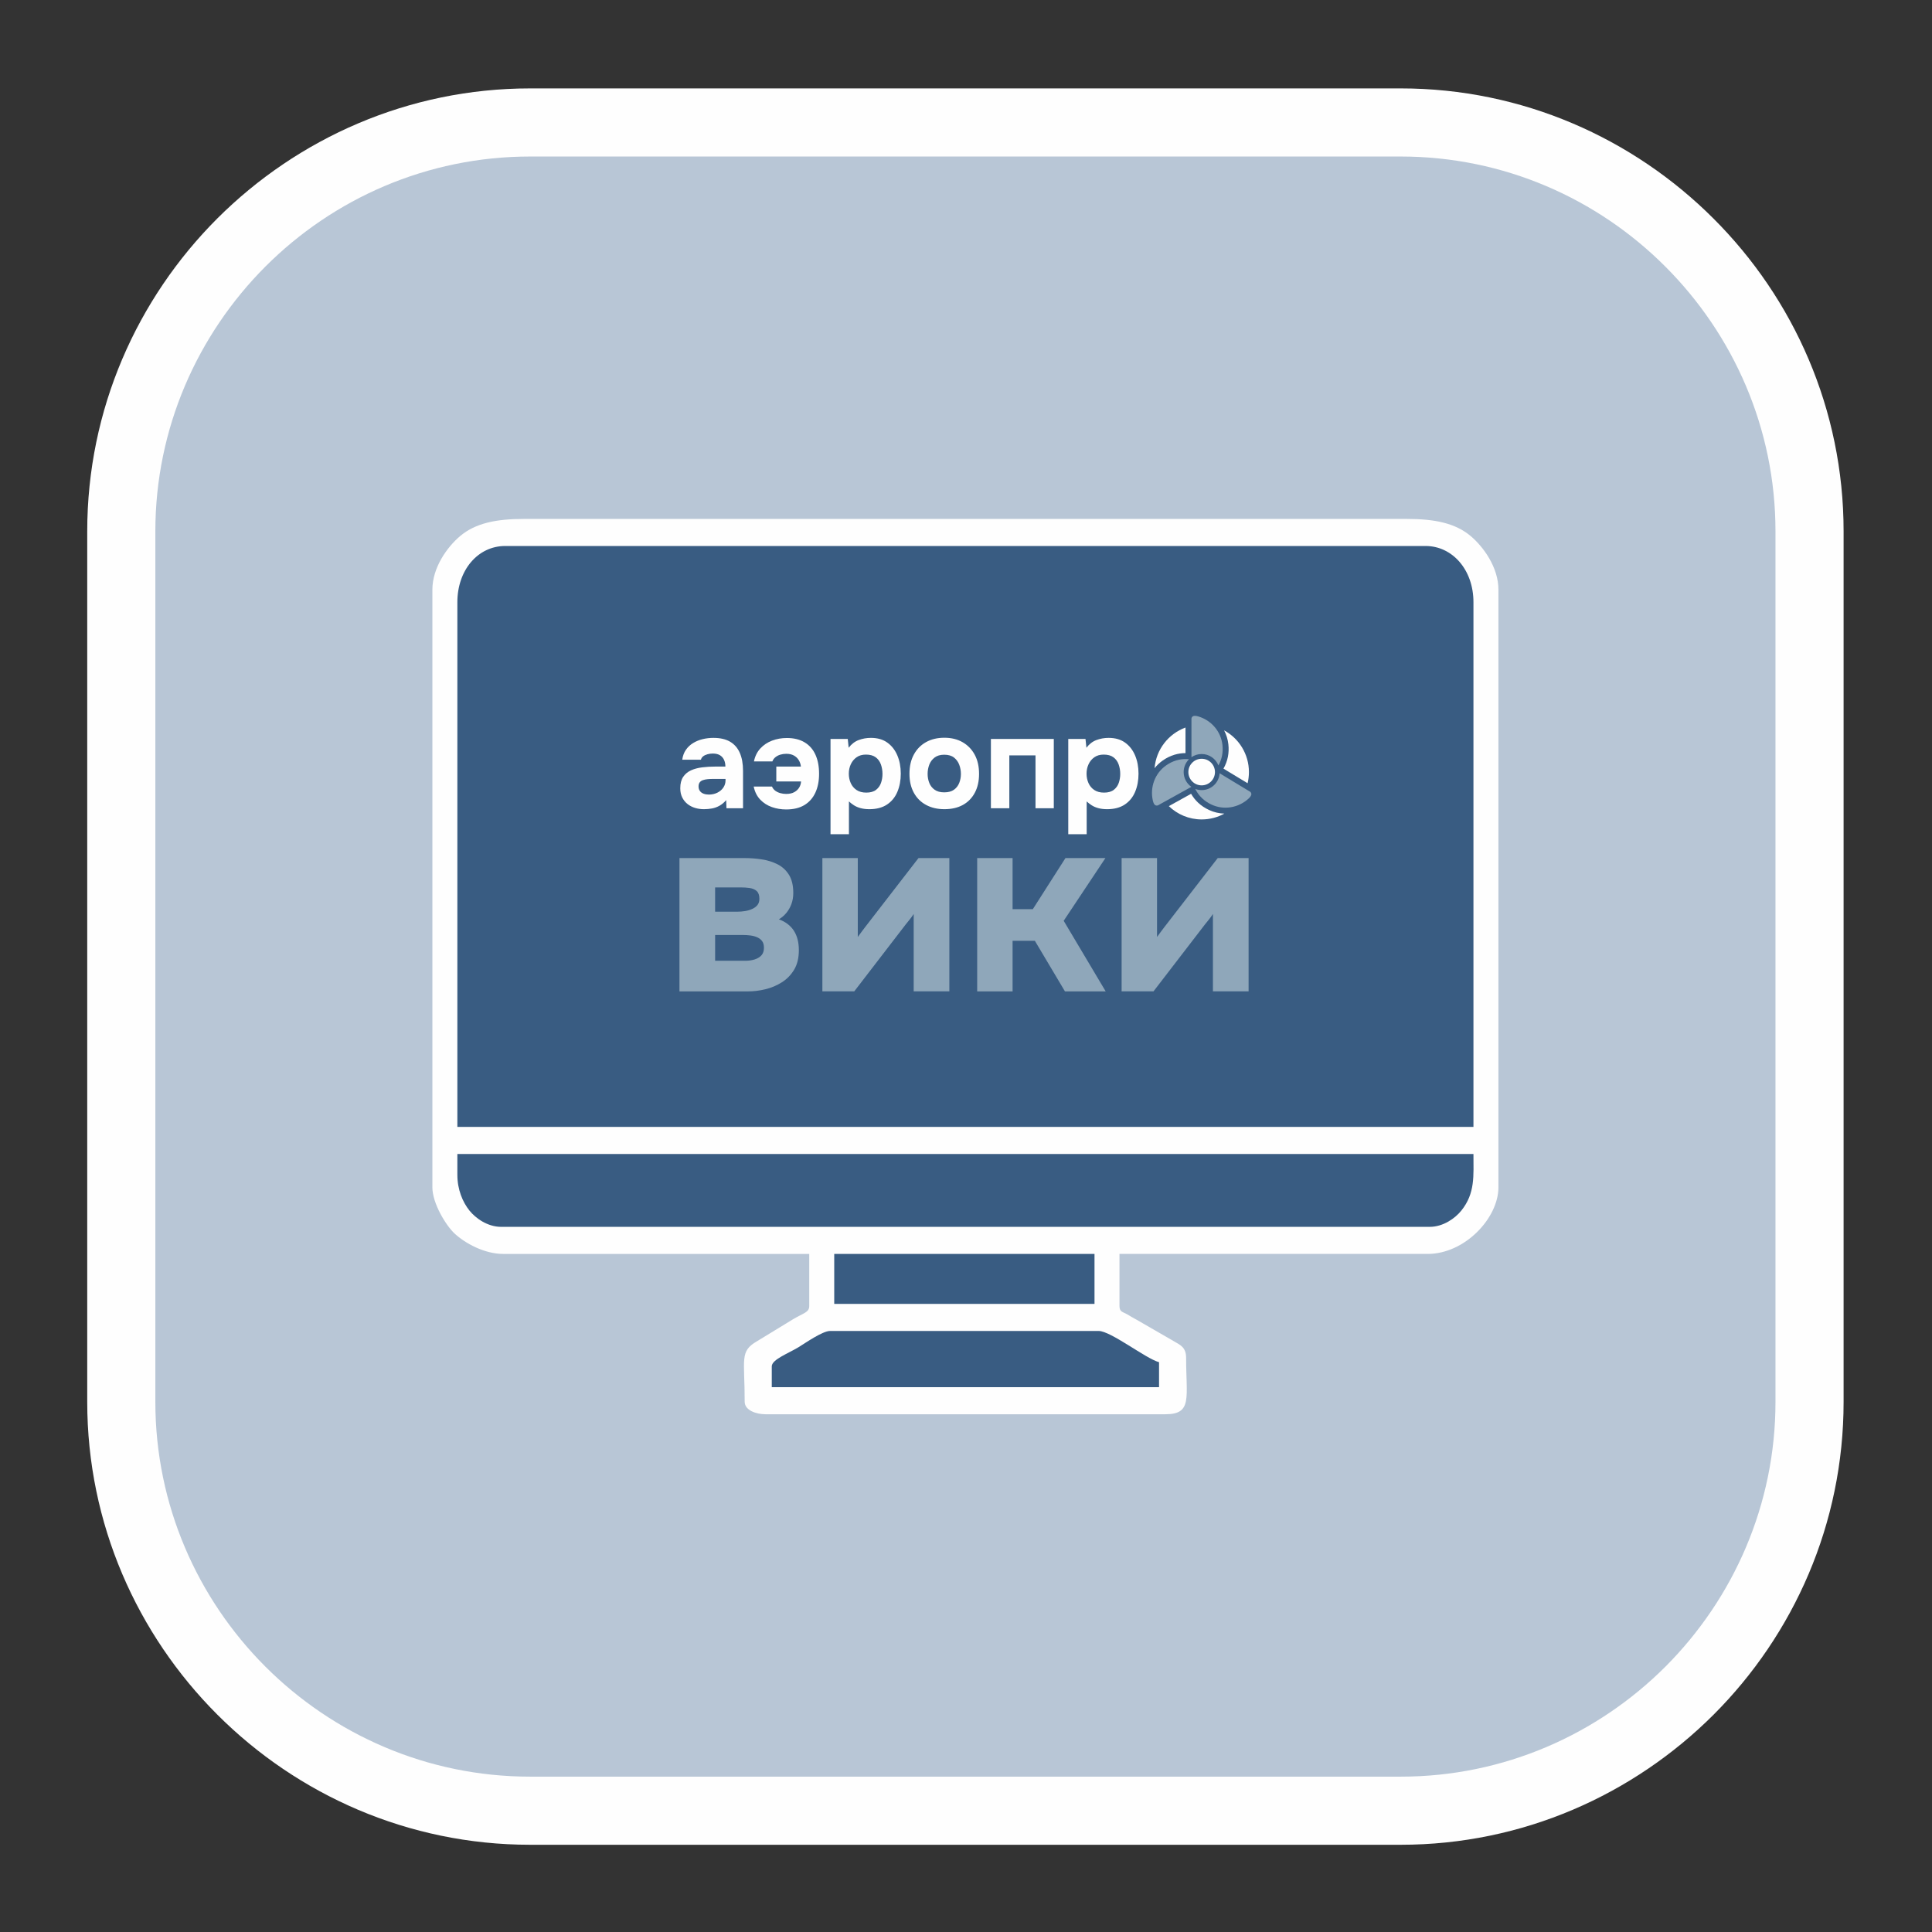
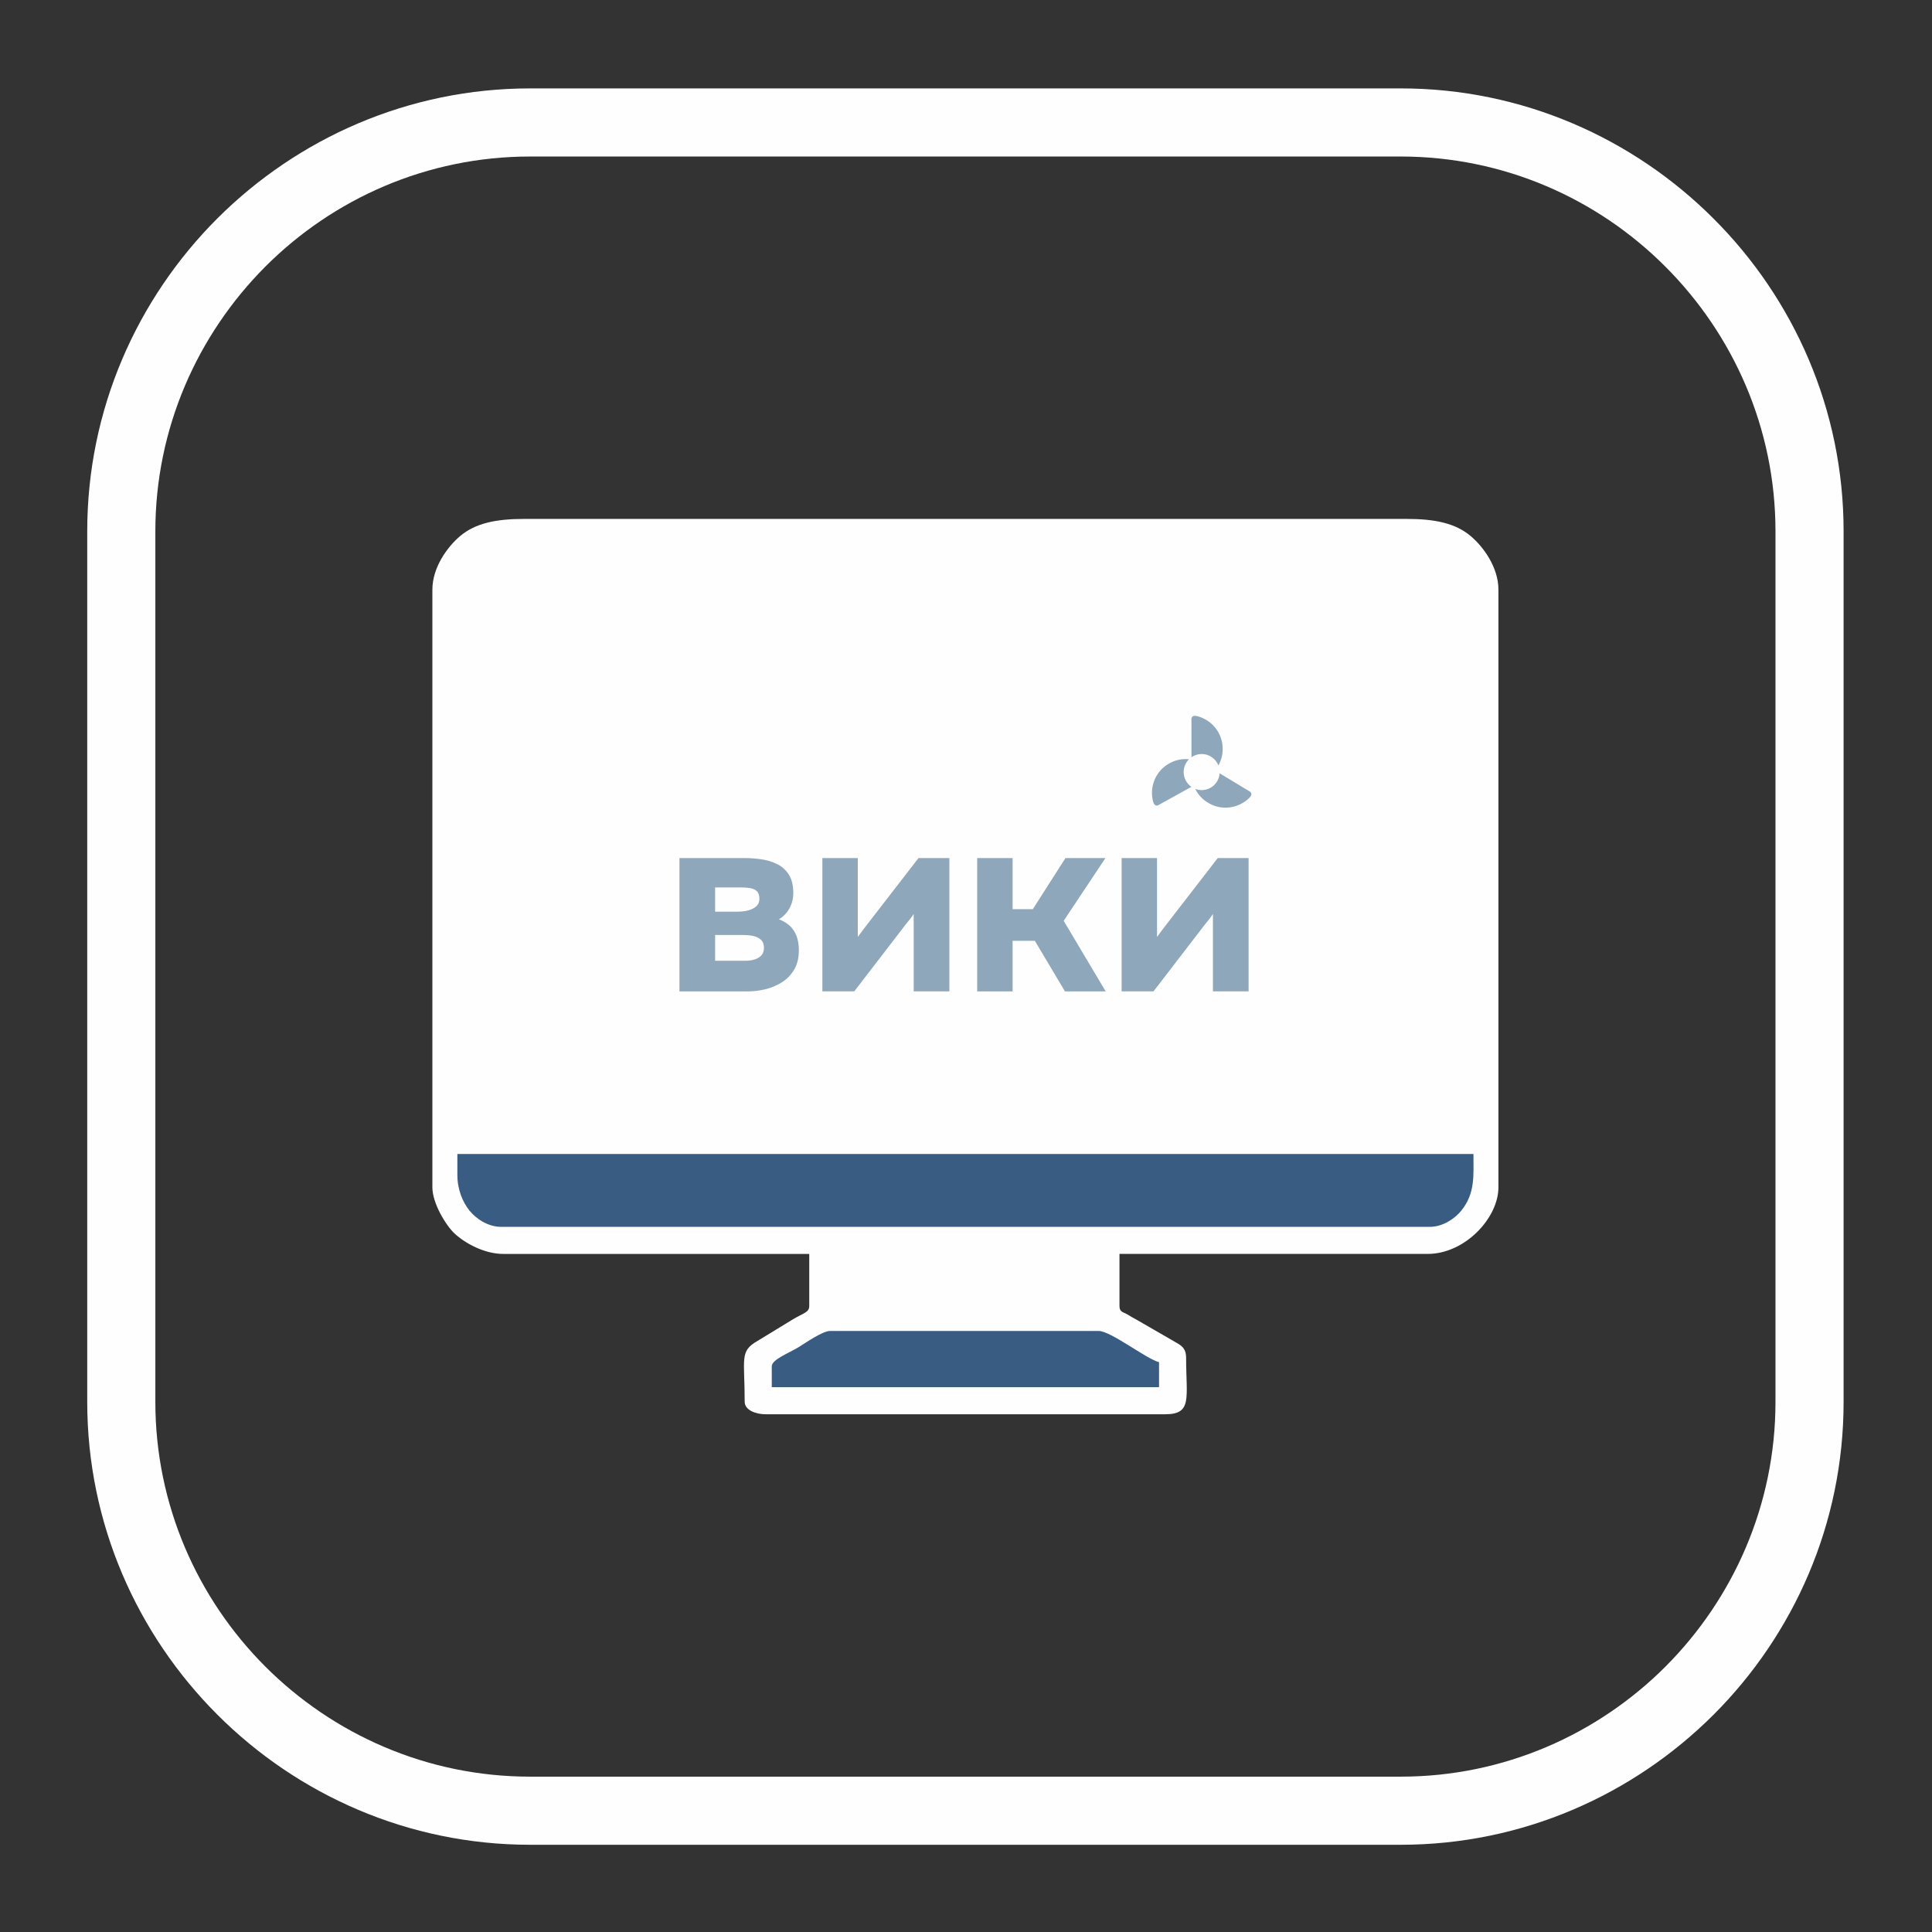
<svg xmlns="http://www.w3.org/2000/svg" xml:space="preserve" width="110mm" height="110mm" version="1.1" style="shape-rendering:geometricPrecision; text-rendering:geometricPrecision; image-rendering:optimizeQuality; fill-rule:evenodd; clip-rule:evenodd" viewBox="0 0 11000 11000">
  <rect x="0" y="0" width="11000" height="11000" fill="#333333" stroke="none" />
  <defs>
    <style type="text/css"> .fil2 {fill:#FEFEFE} .fil3 {fill:#395C82} .fil6 {fill:#8FA7BA} .fil0 {fill:#B8C6D6} .fil5 {fill:#FEFEFE} .fil1 {fill:#FEFEFE;fill-rule:nonzero} .fil7 {fill:#8FA7BA;fill-rule:nonzero} .fil4 {fill:#FEFEFE;fill-rule:nonzero} </style>
  </defs>
  <g id="Слой_x0020_1">
    <g id="_2272706824592">
-       <rect class="fil0" x="690.55" y="697.28" width="9612.17" height="9612.17" rx="2125.9" ry="2327.5" />
      <path class="fil1" d="M3018.03 503.32l4957.29 0c692.66,0 1323.26,283.89 1780.41,740.95 457.25,456.47 740.95,1086.88 740.95,1780.5l0 4957.2c0,693.43 -283.6,1324.04 -740.46,1780.9 -457.54,456.66 -1087.85,740.45 -1780.9,740.45l-4957.29 0c-692.85,0 -1323.36,-283.79 -1780.12,-740.45l-0.78 -0.78c-456.66,-456.76 -740.45,-1087.27 -740.45,-1780.12l0 -4957.2c0,-693.62 283.69,-1324.03 740.55,-1780.89 457.54,-456.67 1088.14,-740.56 1780.8,-740.56zm4957.29 387.83l-4957.29 0c-586.97,0 -1120.43,239.87 -1506.61,626.14 -386.66,387.44 -626.92,920.99 -626.92,1507.48l0 4957.2c0,586.78 239.97,1120.33 626.44,1507.09 386.76,386.47 920.31,626.44 1507.09,626.44l4957.29 0c586.88,0 1120.33,-239.97 1507.09,-626.44 386.28,-387.05 626.44,-920.6 626.44,-1507.09l0 -4957.2c0,-586.49 -240.26,-1120.04 -626.92,-1506.7 -386.18,-387.05 -919.63,-626.92 -1506.61,-626.92z" />
      <path class="fil2" d="M2461.79 3357.63l0 3402.3c0,91.04 76.99,217.67 127.21,264.01 57.98,53.62 168.12,115.38 275.84,115.38l1742.7 0 0 296.39c0,36.46 -31.03,39.27 -91.14,74.86l-206.13 125.75c-100.16,57.98 -70.29,99.86 -70.29,344.68 0,48.67 65.25,71.16 118.57,71.16l2276.15 0c155.33,0 118.58,-93.07 118.58,-320.15 0,-60.4 -31.22,-73.39 -70.19,-95.79l-210.4 -121.49c-23.17,-12.31 -34.9,-19.68 -52.74,-30.25 -26.76,-15.8 -46.06,-13.57 -46.06,-48.77l0 -296.39 1754.53 0c212.43,0 403.04,-204.58 403.04,-379.39l0 -3402.3c0,-127.31 -85.51,-244.04 -157.36,-304.93 -88.03,-74.56 -206.51,-98.12 -364.26,-98.12l-5026.42 0c-157.75,0 -276.23,23.56 -364.27,98.12 -71.84,60.89 -157.36,177.62 -157.36,304.93z" />
-       <path class="fil3" d="M2604.03 3428.7c0,-181.8 115.86,-320.06 272.64,-320.06l5239.92 0c151.83,0 272.64,134.38 272.64,320.06l0 2987.42 -5785.2 0 0 -2987.42z" />
      <path class="fil3" d="M2604.03 6688.86l0 -118.58 5785.2 0c0,124.3 10.66,223 -68.94,322.28 -35.29,44.12 -103.55,92.6 -180.04,92.6l-5287.24 0c-76.5,0 -144.75,-48.48 -180.05,-92.6 -38.78,-48.28 -68.93,-119.83 -68.93,-203.7z" />
-       <polygon class="fil3" points="4749.77,7139.32 6231.66,7139.32 6231.66,7423.79 4749.77,7423.79 " />
      <path class="fil3" d="M4394.14 7779.43c0,-38.88 93.37,-73.3 151.93,-108.79 37.52,-22.78 136.8,-92.69 179.95,-92.69l1529.29 0c68.94,0 268.57,157.75 343.81,177.82l0 142.23 -2204.98 0 0 -118.57z" />
-       <path class="fil4" d="M4007.24 4607.18c-16.98,0 -33.45,-2.37 -49.44,-7.12 -15.98,-4.74 -30.33,-12.1 -43.07,-22.09 -12.73,-9.99 -22.85,-22.48 -30.34,-37.46 -7.49,-14.98 -11.23,-32.46 -11.23,-52.43 0,-26.97 5.49,-48.57 16.48,-64.8 10.98,-16.23 25.71,-28.59 44.19,-37.08 18.48,-8.49 39.83,-14.23 64.05,-17.23 24.22,-2.99 49.32,-4.49 75.28,-4.49l56.94 0c0,-14.48 -2.63,-27.35 -7.87,-38.58 -5.24,-11.24 -13.11,-19.98 -23.6,-26.22 -10.48,-6.24 -23.97,-9.36 -40.45,-9.36 -10.48,0 -20.6,1.37 -30.33,4.12 -9.74,2.74 -17.86,6.61 -24.35,11.61 -6.49,4.99 -10.74,11.48 -12.74,19.47l-106.37 0c3,-21.97 9.99,-40.82 20.98,-56.55 10.98,-15.73 24.72,-28.59 41.2,-38.58 16.48,-9.99 34.58,-17.35 54.31,-22.1 19.72,-4.74 40.07,-7.11 61.05,-7.11 38.45,0 70.04,7.24 94.76,21.72 24.72,14.48 43.19,35.7 55.43,63.67 12.24,27.97 18.35,62.18 18.35,102.63l0 212.74 -94.38 0 -1.5 -46.45c-11.49,13.49 -24.1,24.1 -37.83,31.84 -13.73,7.74 -28.09,12.98 -43.07,15.73 -14.99,2.75 -30.47,4.12 -46.45,4.12zm28.47 -83.15c17.98,0 34.21,-3.62 48.69,-10.86 14.48,-7.24 25.85,-16.98 34.08,-29.21 8.24,-12.24 12.36,-25.85 12.36,-40.83l0 -8.24 -71.91 0c-10.99,0 -21.35,0.5 -31.08,1.5 -9.74,1 -18.48,2.87 -26.22,5.62 -7.74,2.74 -13.74,6.99 -17.98,12.73 -4.25,5.74 -6.37,13.36 -6.37,22.85 0,10.49 2.62,19.23 7.87,26.22 5.24,6.99 12.36,12.11 21.34,15.35 8.99,3.25 18.73,4.87 29.22,4.87zm440.46 84.65c-28.46,0 -55.56,-4.49 -81.27,-13.48 -25.72,-8.99 -47.82,-23.1 -66.3,-42.33 -18.48,-19.22 -30.96,-44.07 -37.45,-74.53l104.12 0c4.5,9.99 10.86,17.98 19.1,23.97 8.24,5.99 17.73,10.48 28.47,13.48 10.74,3 21.85,4.5 33.33,4.5 18.98,0 34.59,-3.5 46.82,-10.49 12.24,-6.99 21.47,-15.86 27.72,-26.59 6.24,-10.74 9.61,-22.1 10.11,-34.08l-140.83 0 0 -84.65 140.08 0c-1.5,-13.49 -5.62,-25.72 -12.36,-36.71 -6.74,-10.99 -15.98,-19.73 -27.71,-26.22 -11.74,-6.49 -26.1,-9.74 -43.08,-9.74 -11.98,0 -23.34,1.63 -34.08,4.87 -10.74,3.25 -20.1,8.12 -28.09,14.61 -7.99,6.49 -13.73,14.48 -17.23,23.97l-104.87 0c5.99,-29.46 18.1,-54.06 36.33,-73.78 18.22,-19.73 40.45,-34.59 66.67,-44.58 26.21,-9.98 54.31,-14.98 84.27,-14.98 39.95,0 73.66,8.24 101.13,24.72 27.46,16.48 48.06,39.95 61.8,70.42 13.73,30.46 20.6,66.67 20.6,108.62 0,41.45 -7.12,77.4 -21.35,107.87 -14.23,30.46 -35.09,53.93 -62.55,70.41 -27.47,16.48 -61.93,24.72 -103.38,24.72zm252.45 140.83l0 -542.34 98.13 0 5.24 50.19c15.98,-20.98 34.96,-35.59 56.93,-43.82 21.97,-8.25 45.2,-12.36 69.67,-12.36 37.45,0 68.66,8.98 93.63,26.96 24.97,17.98 43.95,42.33 56.93,73.04 12.99,30.71 19.48,65.29 19.48,103.75 0,38.45 -6.49,73.03 -19.48,103.75 -12.98,30.71 -32.71,54.8 -59.17,72.28 -26.47,17.48 -59.93,26.22 -100.38,26.22 -18.48,0 -35.08,-2 -49.82,-5.99 -14.73,-4 -27.46,-9.49 -38.2,-16.48 -10.74,-6.99 -20.1,-14.24 -28.09,-21.73l0 186.53 -104.87 0zm203.75 -236.72c23.47,0 41.95,-5.24 55.43,-15.72 13.49,-10.49 22.97,-23.85 28.47,-40.08 5.49,-16.23 8.24,-33.09 8.24,-50.56 0,-18.98 -3,-36.96 -8.99,-53.94 -6,-16.98 -15.86,-30.59 -29.59,-40.82 -13.73,-10.24 -32.34,-15.36 -55.81,-15.36 -20.97,0 -38.7,5.12 -53.19,15.36 -14.48,10.23 -25.46,23.59 -32.96,40.07 -7.49,16.48 -11.23,34.21 -11.23,53.19 0,18.97 3.62,36.7 10.86,53.18 7.24,16.48 18.23,29.72 32.96,39.7 14.73,9.99 33.34,14.98 55.81,14.98zm444.96 94.39c-39.95,0 -74.91,-8.11 -104.88,-24.35 -29.96,-16.22 -53.18,-39.44 -69.66,-69.66 -16.48,-30.21 -24.72,-66.04 -24.72,-107.49 0,-42.45 8.37,-79.03 25.1,-109.74 16.72,-30.72 39.95,-54.31 69.66,-70.8 29.71,-16.47 64.3,-24.71 103.75,-24.71 39.95,0 74.66,8.48 104.12,25.47 29.47,16.97 52.44,40.69 68.92,71.16 16.48,30.46 24.72,66.92 24.72,109.37 0,41.45 -8.12,77.28 -24.35,107.49 -16.23,30.21 -38.95,53.31 -68.16,69.29 -29.22,15.98 -64.05,23.97 -104.5,23.97zm-1.5 -95.88c23.47,0 42.07,-5 55.81,-14.98 13.73,-9.99 23.72,-22.97 29.96,-38.96 6.24,-15.98 9.36,-32.96 9.36,-50.93 0,-17.98 -3.12,-35.34 -9.36,-52.07 -6.24,-16.73 -16.23,-30.46 -29.96,-41.2 -13.74,-10.73 -32.34,-16.1 -55.81,-16.1 -22.47,0 -40.7,5.37 -54.68,16.1 -13.99,10.74 -24.1,24.35 -30.34,40.83 -6.24,16.48 -9.36,33.96 -9.36,52.44 0,17.97 3.12,34.95 9.36,50.93 6.24,15.99 16.35,28.97 30.34,38.96 13.98,9.98 32.21,14.98 54.68,14.98zm265.93 90.64l0 -394.77 358.06 0 0 394.77 -104.12 0 0 -301.14 -149.07 0 0 301.14 -104.87 0zm440.46 147.57l0 -542.34 98.13 0 5.25 50.19c15.98,-20.98 34.95,-35.59 56.93,-43.82 21.97,-8.25 45.19,-12.36 69.66,-12.36 37.46,0 68.67,8.98 93.64,26.96 24.97,17.98 43.95,42.33 56.93,73.04 12.98,30.71 19.48,65.29 19.48,103.75 0,38.45 -6.5,73.03 -19.48,103.75 -12.98,30.71 -32.71,54.8 -59.18,72.28 -26.47,17.48 -59.93,26.22 -100.38,26.22 -18.47,0 -35.08,-2 -49.81,-5.99 -14.73,-4 -27.47,-9.49 -38.2,-16.48 -10.74,-6.99 -20.11,-14.24 -28.1,-21.73l0 186.53 -104.87 0zm203.75 -236.72c23.48,0 41.95,-5.24 55.44,-15.72 13.48,-10.49 22.97,-23.85 28.46,-40.08 5.5,-16.23 8.24,-33.09 8.24,-50.56 0,-18.98 -2.99,-36.96 -8.99,-53.94 -5.99,-16.98 -15.85,-30.59 -29.59,-40.82 -13.73,-10.24 -32.33,-15.36 -55.8,-15.36 -20.98,0 -38.71,5.12 -53.19,15.36 -14.48,10.23 -25.47,23.59 -32.96,40.07 -7.49,16.48 -11.24,34.21 -11.24,53.19 0,18.97 3.63,36.7 10.87,53.18 7.24,16.48 18.22,29.72 32.96,39.7 14.73,9.99 33.33,14.98 55.8,14.98z" />
      <path class="fil5" d="M6841.81 4320.09c41.8,0 75.71,33.9 75.71,75.7 0,41.8 -33.91,75.71 -75.71,75.71 -41.8,0 -75.71,-33.91 -75.71,-75.71 0,-41.8 33.91,-75.7 75.71,-75.7z" />
      <path class="fil6" d="M6937.15 4358.02c19.69,-34.95 27.53,-73.9 23.01,-116.03 -8.39,-78.44 -64.38,-141.49 -137.99,-163.06 -25.34,-7.42 -34.97,-1.68 -38.47,11.16l0 221.06c16.51,-11.41 36.53,-18.1 58.11,-18.1 43.3,0 80.32,26.92 95.34,64.97zm-167.41 -35.29c-4.28,-0.41 -8.24,-0.7 -11.08,-0.82 -42.53,-1.72 -82.64,10.23 -119.19,35.91 -64.54,45.35 -92.59,124.87 -75.79,199.71 5.77,25.77 15.47,31.4 28.39,28.25l191.01 -105.76c-26.46,-18.58 -43.78,-49.37 -43.78,-84.22 0,-28.58 11.65,-54.44 30.44,-73.07zm35.54 169.09l1.74 3.49c19.67,37.75 50,66.58 90.47,85.51 71.45,33.42 154.38,18.16 210.94,-33.65 19.47,-17.84 19.54,-29.06 10.37,-38.7l-174.73 -105.73c-3.56,53.51 -47.98,95.81 -102.26,95.81 -12.87,0 -25.18,-2.39 -36.53,-6.73z" />
-       <path class="fil5" d="M6573.67 4373.77c8.62,-106.88 79.4,-196.15 176.07,-231.44l0 145.56c-21.57,0.07 -42.53,3.15 -62.74,9.24 -23.37,7.04 -45.79,18.03 -67.03,32.97 -17.83,12.52 -33.32,27.28 -46.3,43.67z" />
+       <path class="fil5" d="M6573.67 4373.77c8.62,-106.88 79.4,-196.15 176.07,-231.44l0 145.56c-21.57,0.07 -42.53,3.15 -62.74,9.24 -23.37,7.04 -45.79,18.03 -67.03,32.97 -17.83,12.52 -33.32,27.28 -46.3,43.67" />
      <path class="fil5" d="M6971.16 4632.32c-38.38,21.14 -82.46,33.17 -129.35,33.17 -72.64,0 -138.55,-28.87 -186.95,-75.77l126.73 -70.19c10.81,18.72 24.07,35.55 39.75,50.36 17.59,16.63 38.24,30.54 61.82,41.57 28.38,13.28 58.28,20.05 88,20.86z" />
      <path class="fil5" d="M6969.46 4158.35c84.19,45.58 141.38,134.82 141.38,237.45 0,21.93 -2.63,43.23 -7.55,63.64l-137.48 -83.2 0.92 -1.64c11.63,-20.64 19.77,-42.53 24.33,-65.53 4.47,-22.54 5.43,-46.15 2.8,-70.66 -3.07,-28.75 -11.56,-55.75 -24.4,-80.06z" />
      <path class="fil7" d="M3868.54 5644.48l0 -758.98 370.13 0c32.64,0 65.05,2.41 97.21,7.21 32.17,4.8 61.93,13.91 89.3,27.36 27.36,13.44 49.44,33.36 66.24,59.77 16.8,26.4 25.2,61.2 25.2,104.41 0,23.05 -3.59,44.17 -10.8,63.37 -7.2,19.2 -17.04,36.24 -29.52,51.13 -12.48,14.88 -26.41,26.64 -41.76,35.28 38.4,14.4 66.96,36.24 85.69,65.53 18.72,29.28 28.08,66.01 28.08,110.17 0,44.17 -8.88,81.14 -26.65,110.89 -17.76,29.77 -41.04,53.77 -69.85,72.01 -28.79,18.25 -60,31.44 -93.61,39.61 -33.6,8.16 -66.24,12.24 -97.92,12.24l-391.74 0zm203.07 -174.26l171.38 0c20.16,0 38.41,-2.64 54.72,-7.92 16.33,-5.28 29.05,-13.2 38.17,-23.76 9.13,-10.57 13.68,-24.49 13.68,-41.77 0,-16.32 -3.36,-29.04 -10.07,-38.16 -6.73,-9.13 -15.85,-16.33 -27.37,-21.61 -11.52,-5.28 -24.48,-8.87 -38.89,-10.8 -14.4,-1.92 -29.76,-2.88 -46.08,-2.88l-155.54 0 0 146.9zm0 -279.4l126.73 0c14.41,0 29.05,-1.19 43.93,-3.59 14.89,-2.41 28.57,-6.49 41.05,-12.25 12.48,-5.76 22.32,-13.2 29.52,-22.32 7.2,-9.12 10.8,-20.89 10.8,-35.28 0,-20.17 -5.04,-34.81 -15.12,-43.93 -10.08,-9.12 -23.28,-14.88 -39.6,-17.28 -16.33,-2.4 -33.61,-3.61 -51.85,-3.61l-145.46 0 0 138.26zm610.63 453.66l0 -758.98 201.63 0 0 449.34c6.72,-9.6 13.92,-19.44 21.6,-29.52 7.68,-10.08 14.41,-18.96 20.16,-26.65l303.88 -393.17 175.7 0 0 758.98 -203.07 0 0 -440.7c-6.71,10.57 -14.15,20.88 -22.31,30.97 -8.17,10.08 -16.08,19.92 -23.77,29.52l-292.35 380.21 -181.47 0zm881.39 0l0 -758.98 201.63 0 0 290.92 115.21 0 185.79 -290.92 227.54 0 -237.63 357.17 239.08 401.81 -231.88 0 -171.37 -288.03 -126.74 0 0 288.03 -201.63 0zm822.35 0l0 -758.98 201.62 0 0 449.34c6.73,-9.6 13.93,-19.44 21.61,-29.52 7.68,-10.08 14.4,-18.96 20.16,-26.65l303.88 -393.17 175.7 0 0 758.98 -203.07 0 0 -440.7c-6.72,10.57 -14.16,20.88 -22.32,30.97 -8.16,10.08 -16.08,19.92 -23.76,29.52l-292.36 380.21 -181.46 0z" />
    </g>
  </g>
</svg>